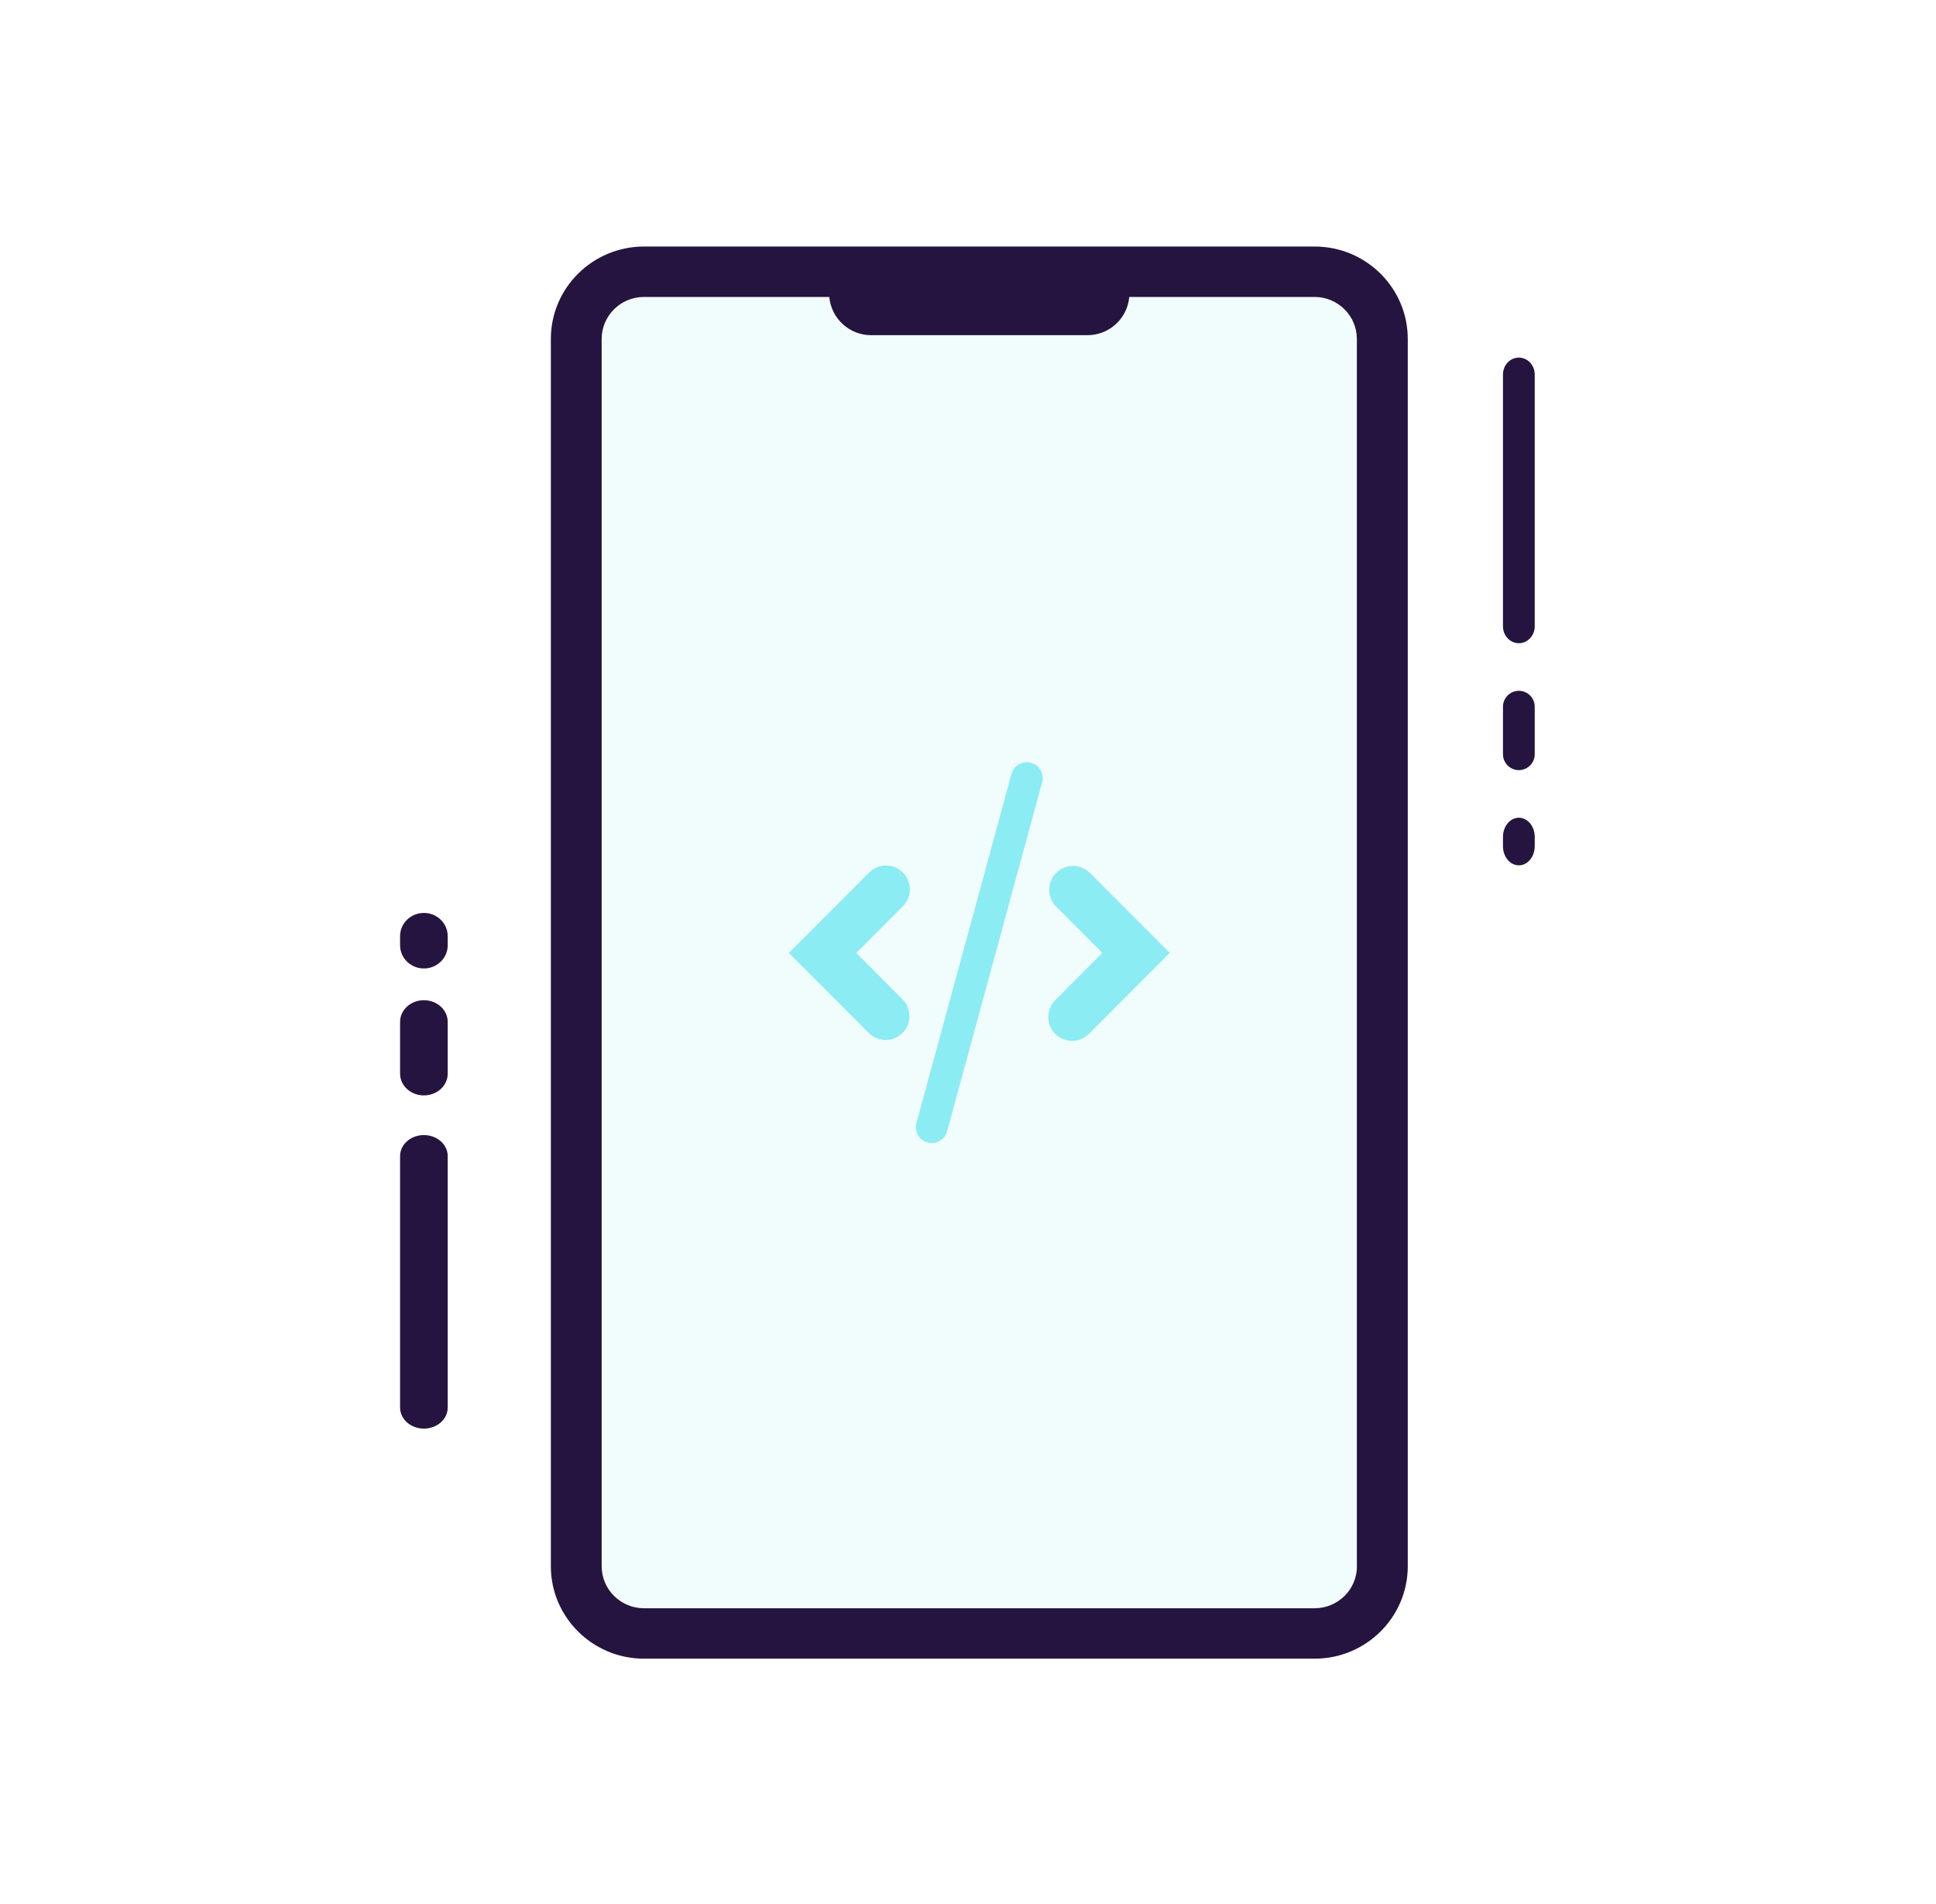
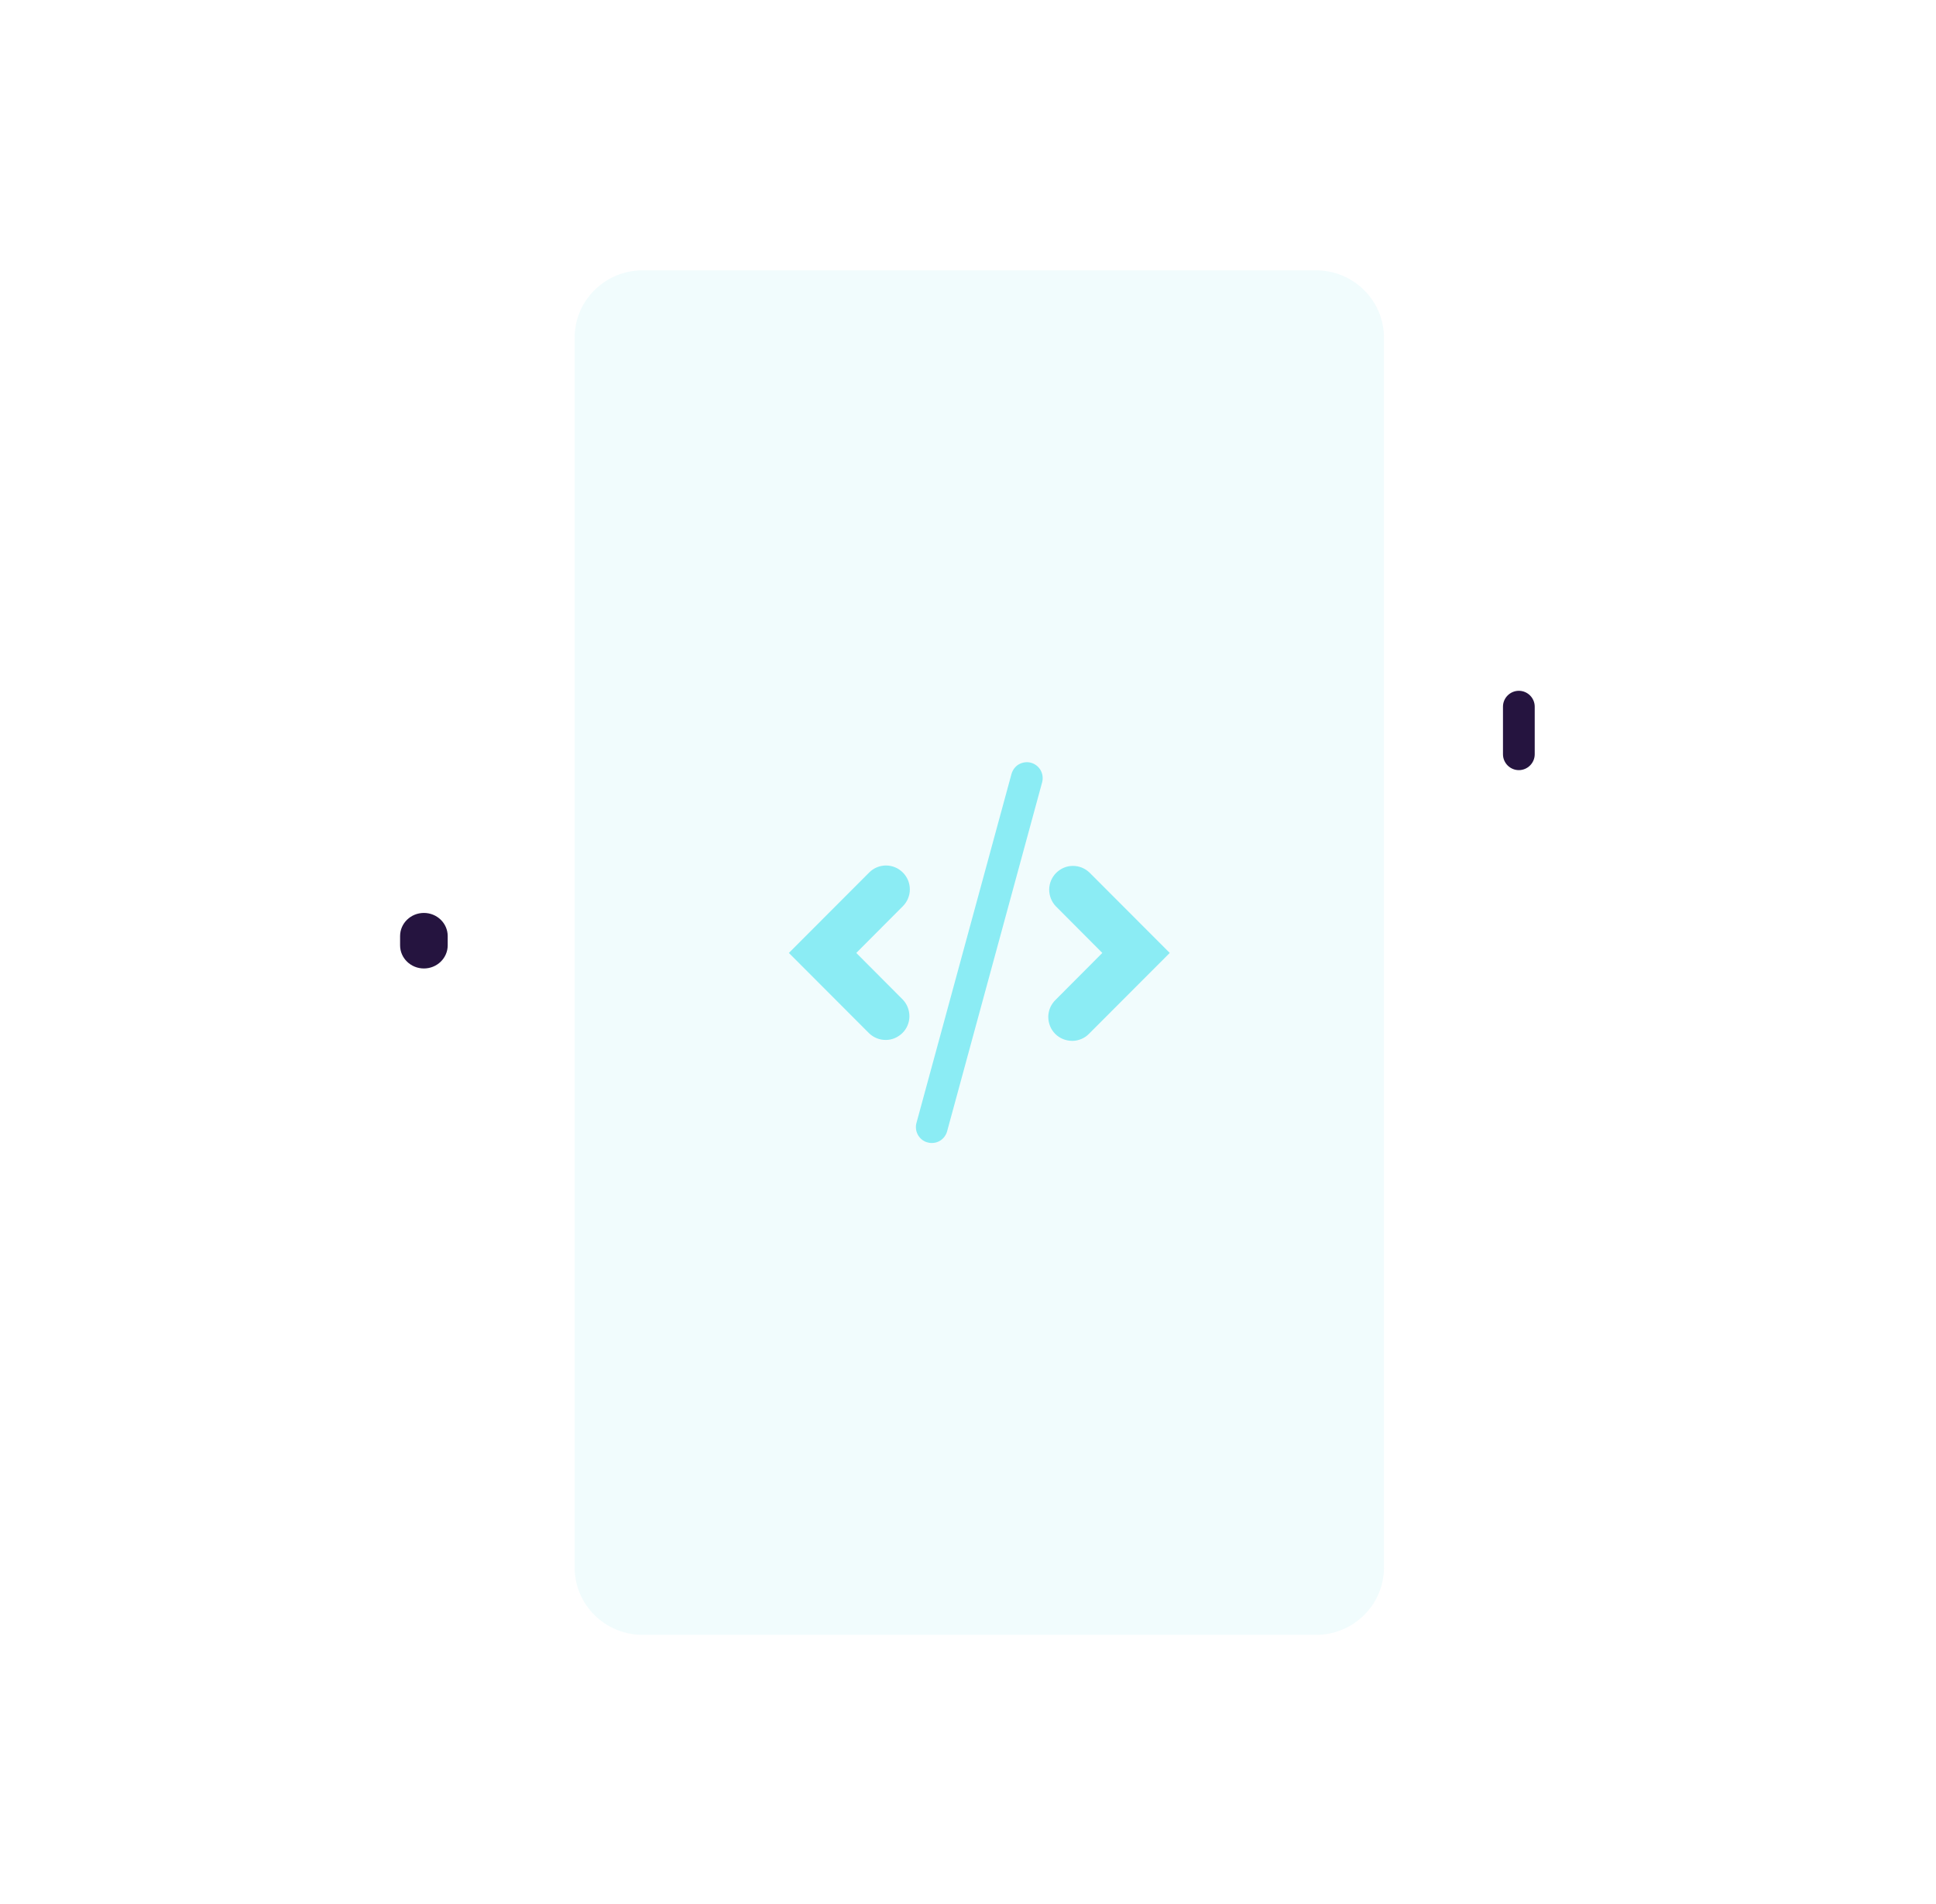
<svg xmlns="http://www.w3.org/2000/svg" width="244" height="240" viewBox="0 0 244 240" fill="none">
  <path d="M165.852 34.075H80.997C76.263 34.075 72.425 37.877 72.425 42.566V197.584C72.425 202.274 76.263 206.075 80.997 206.075H165.852C170.587 206.075 174.425 202.274 174.425 197.584V42.566C174.425 37.877 170.587 34.075 165.852 34.075Z" fill="#B9F3F8" fill-opacity="0.2" />
-   <path d="M191.425 81.075C190.325 81.075 189.425 80.122 189.425 78.958V47.193C189.425 46.028 190.325 45.075 191.425 45.075C192.525 45.075 193.425 46.028 193.425 47.193V78.958C193.425 80.122 192.525 81.075 191.425 81.075Z" fill="#25143F" />
-   <path d="M165.685 31.075H81.165C74.687 31.075 69.425 36.297 69.425 42.727V197.424C69.425 203.853 74.687 209.075 81.165 209.075H165.685C172.163 209.075 177.425 203.853 177.425 197.424V42.727C177.425 36.297 172.163 31.075 165.685 31.075ZM171.021 197.424C171.021 200.347 168.63 202.72 165.685 202.72H81.165C78.219 202.72 75.829 200.347 75.829 197.424V42.727C75.829 39.803 78.219 37.43 81.165 37.43H104.518C104.763 40.131 107.026 42.25 109.801 42.25H137.038C139.824 42.25 142.087 40.131 142.321 37.43H165.674C168.62 37.43 171.01 39.803 171.01 42.727V197.424H171.021Z" fill="#25143F" />
  <path d="M191.425 97.075C190.325 97.075 189.425 96.175 189.425 95.075V89.075C189.425 87.975 190.325 87.075 191.425 87.075C192.525 87.075 193.425 87.975 193.425 89.075V95.075C193.425 96.175 192.525 97.075 191.425 97.075Z" fill="#25143F" />
-   <path d="M191.425 109.075C190.325 109.075 189.425 107.995 189.425 106.675V105.475C189.425 104.155 190.325 103.075 191.425 103.075C192.525 103.075 193.425 104.155 193.425 105.475V106.675C193.425 107.995 192.525 109.075 191.425 109.075Z" fill="#25143F" />
-   <path d="M53.425 180.075C51.769 180.075 50.425 178.891 50.425 177.432V145.718C50.425 144.259 51.769 143.075 53.425 143.075C55.081 143.075 56.425 144.259 56.425 145.718V177.432C56.425 178.891 55.081 180.075 53.425 180.075Z" fill="#25143F" />
-   <path d="M53.425 138.075C51.769 138.075 50.425 136.853 50.425 135.348V128.802C50.425 127.297 51.769 126.075 53.425 126.075C55.081 126.075 56.425 127.297 56.425 128.802V135.348C56.425 136.853 55.081 138.075 53.425 138.075Z" fill="#25143F" />
  <path d="M53.425 122.075C51.769 122.075 50.425 120.769 50.425 119.159V117.992C50.425 116.382 51.769 115.075 53.425 115.075C55.081 115.075 56.425 116.382 56.425 117.992V119.159C56.425 120.769 55.081 122.075 53.425 122.075Z" fill="#25143F" />
  <path d="M137.3 109.975C136.729 109.434 135.978 109.138 135.195 109.148C134.412 109.148 133.671 109.477 133.111 110.028C132.56 110.579 132.243 111.331 132.232 112.116C132.232 112.9 132.518 113.652 133.058 114.225L138.929 120.117L133.058 126.009C132.772 126.285 132.539 126.613 132.37 126.984C132.211 127.355 132.127 127.747 132.116 128.15C132.116 128.552 132.19 128.945 132.338 129.326C132.486 129.697 132.708 130.036 132.994 130.322C133.28 130.608 133.618 130.831 133.989 130.979C134.359 131.128 134.761 131.202 135.163 131.202C135.565 131.202 135.956 131.106 136.327 130.947C136.697 130.788 137.025 130.555 137.3 130.259L147.425 120.117L137.3 109.975ZM113.781 109.975C113.221 109.413 112.459 109.095 111.665 109.095C110.872 109.095 110.11 109.413 109.55 109.975L99.425 120.117L109.55 130.259C110.121 130.799 110.872 131.096 111.655 131.085C112.438 131.085 113.178 130.757 113.739 130.206C114.3 129.655 114.607 128.902 114.617 128.118C114.617 127.334 114.332 126.581 113.792 126.009L107.92 120.117L113.792 114.225C114.353 113.663 114.67 112.9 114.67 112.105C114.67 111.31 114.353 110.547 113.792 109.985L113.781 109.975ZM129.947 96.145C129.693 96.071 129.429 96.06 129.164 96.092C128.9 96.124 128.656 96.209 128.424 96.336C128.191 96.463 127.99 96.643 127.831 96.855C127.673 97.067 127.556 97.3 127.482 97.555L115.485 141.619C115.368 142.128 115.453 142.658 115.718 143.103C115.982 143.548 116.405 143.876 116.913 144.004C117.41 144.141 117.95 144.078 118.394 143.834C118.849 143.59 119.188 143.166 119.346 142.679L131.344 98.604C131.481 98.095 131.407 97.544 131.153 97.088C130.889 96.622 130.455 96.293 129.947 96.145Z" fill="#8BECF4" />
</svg>